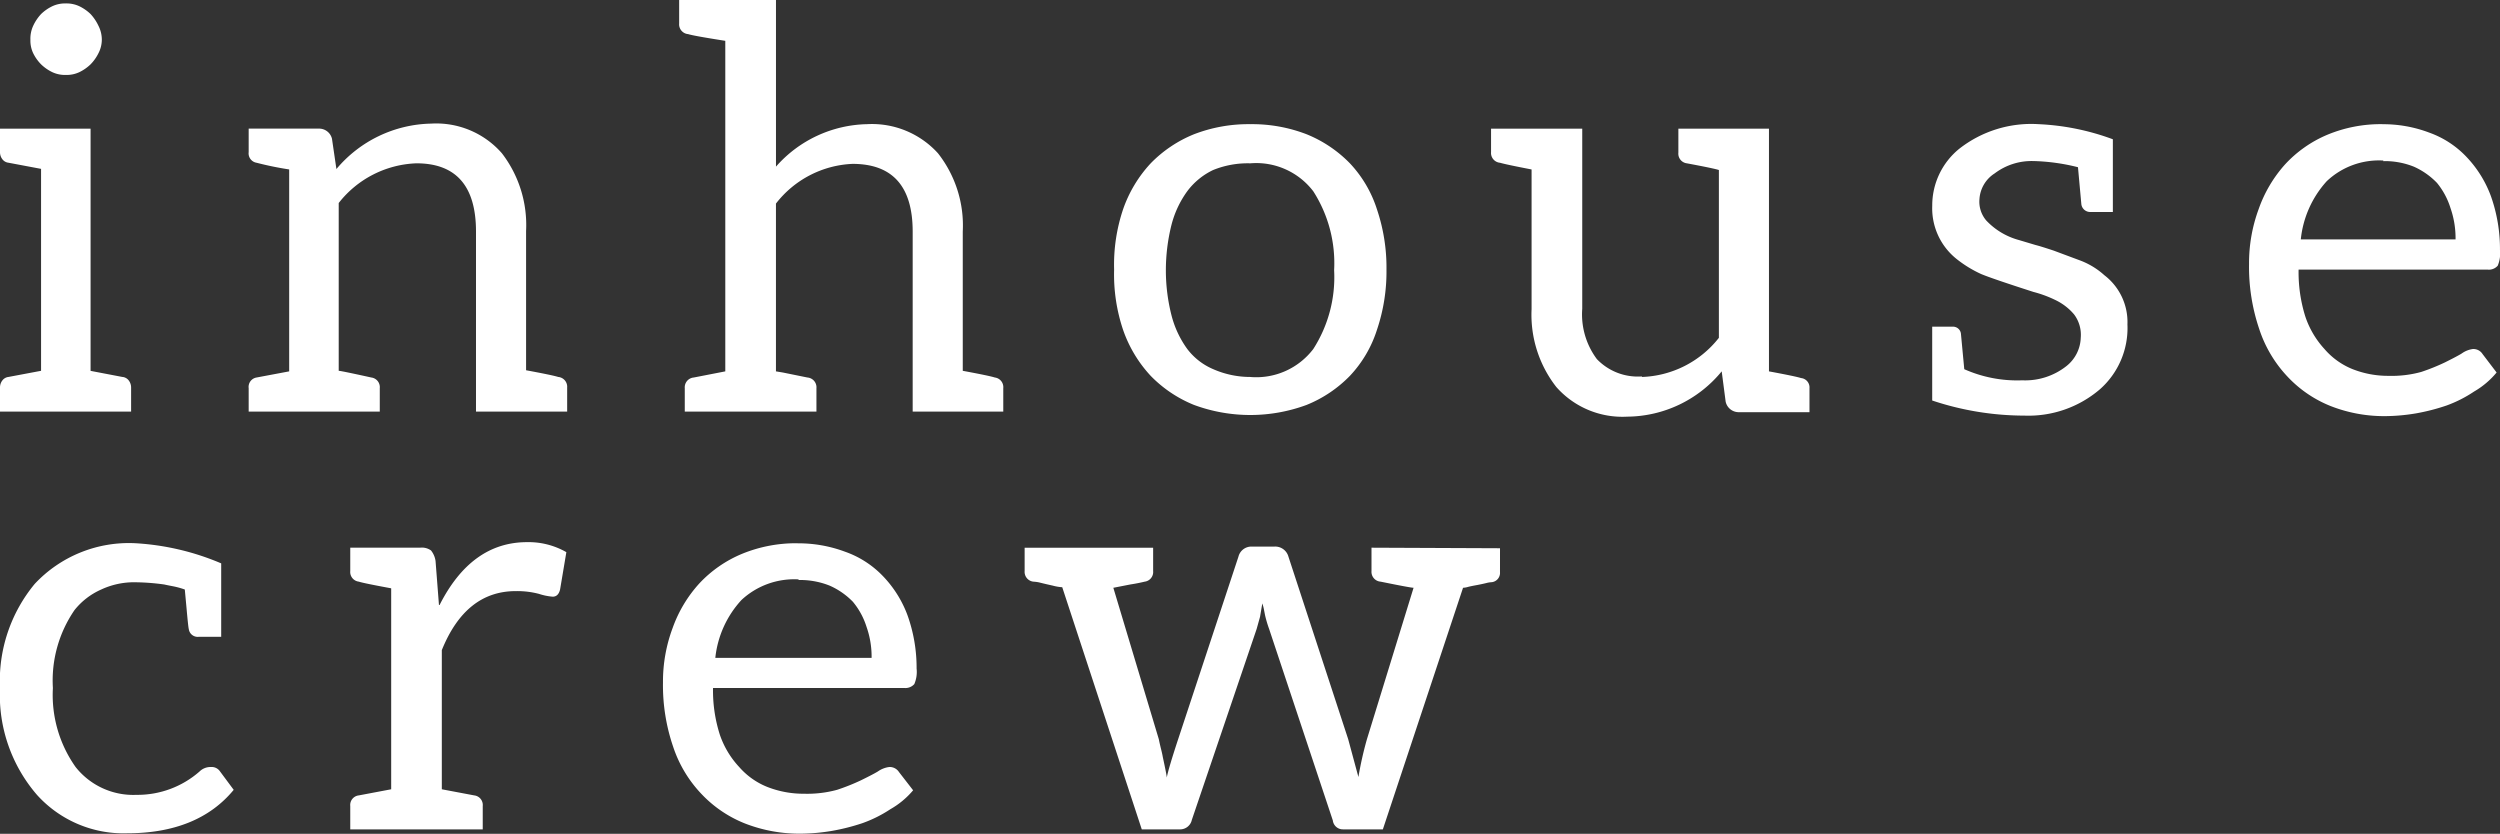
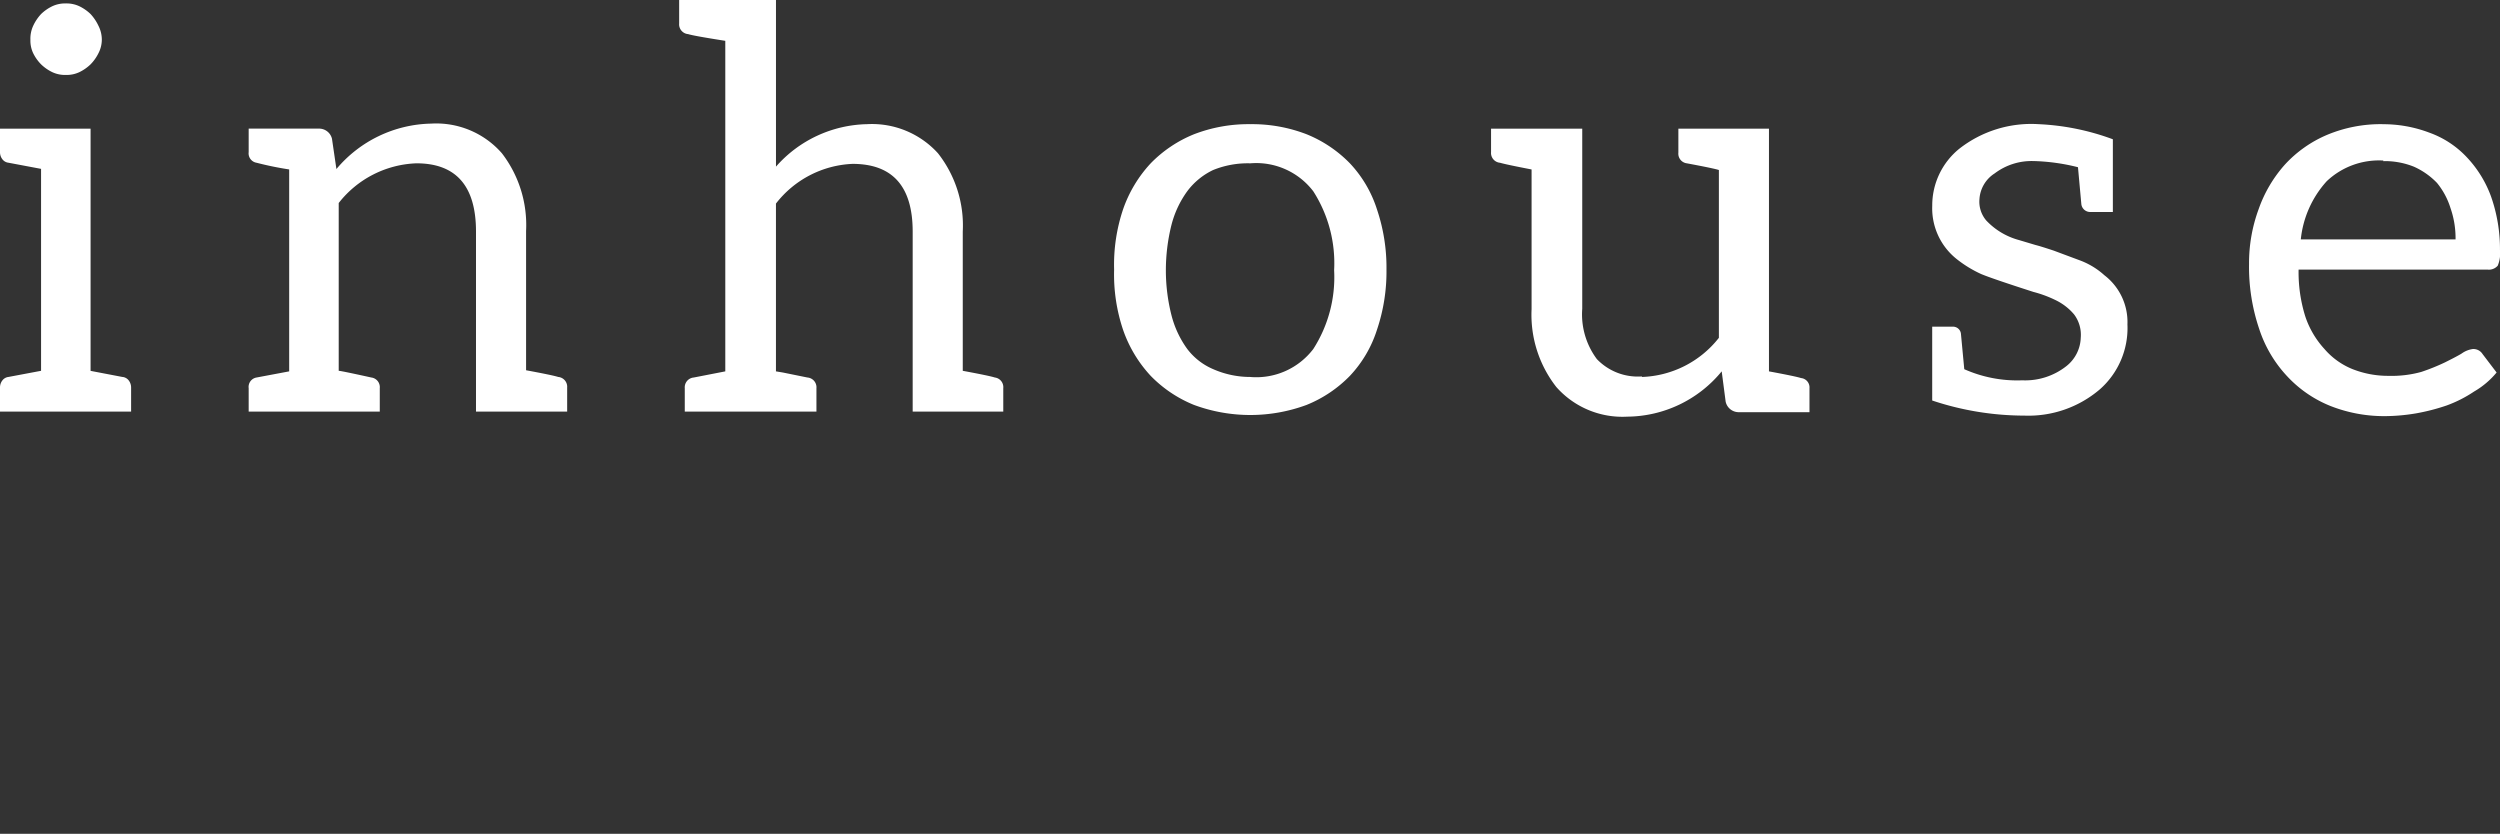
<svg xmlns="http://www.w3.org/2000/svg" width="179.896" height="60" viewBox="0 0 179.896 60">
  <rect x="0" y="0" width="179.896" height="60" fill="#333333" stroke="none" />
  <g id="Gruppe_6" data-name="Gruppe 6" transform="translate(0 0)">
    <g id="Gruppe_4" data-name="Gruppe 4" transform="translate(0 39.012)">
-       <path id="Pfad_5" data-name="Pfad 5" d="M.918.973-.064-.35A.723.723,0,0,0-.719-.67a1.126,1.126,0,0,0-.819.32A6.77,6.77,0,0,1-6.079,1.333a5.291,5.291,0,0,1-4.378-2,8.968,8.968,0,0,1-1.636-5.687,8.943,8.943,0,0,1,1.555-5.607,5.08,5.08,0,0,1,1.923-1.482,5.6,5.6,0,0,1,2.25-.521,15.966,15.966,0,0,1,2.292.161c.108.026.307.067.592.121a5.734,5.734,0,0,1,.88.24l.123,1.321q.124,1.4.164,1.522a.644.644,0,0,0,.7.561H.018v-5.286A18.4,18.4,0,0,0-6.12-16.771,9.274,9.274,0,0,0-13.4-13.847a10.939,10.939,0,0,0-2.5,7.49A10.988,10.988,0,0,0-13.24,1.333,8.389,8.389,0,0,0-6.775,4.1Q-1.66,4.1.918.973m14.811-13.3h-.041l-.245-3.164a1.554,1.554,0,0,0-.327-.762,1.128,1.128,0,0,0-.777-.2H9.305v1.682a.7.7,0,0,0,.613.762q.368.119,2.332.48V.932l-2.332.441a.694.694,0,0,0-.613.761V3.817h9.533V2.134a.694.694,0,0,0-.613-.761L15.893.932V-9.081q1.718-4.244,5.319-4.246a6.133,6.133,0,0,1,1.678.2,4.186,4.186,0,0,0,.982.2q.409,0,.532-.52l.451-2.683a5.468,5.468,0,0,0-2.824-.721q-4.009,0-6.3,4.526m25.778-4.446a10.209,10.209,0,0,0-4.01.76,8.838,8.838,0,0,0-3.068,2.123,9.448,9.448,0,0,0-1.923,3.2,11,11,0,0,0-.7,3.925,13.645,13.645,0,0,0,.736,4.646,9.025,9.025,0,0,0,2.046,3.4,8.723,8.723,0,0,0,3.151,2.123,10.8,10.8,0,0,0,3.969.721,14.1,14.1,0,0,0,2.251-.2,14.953,14.953,0,0,0,2.21-.561,9.276,9.276,0,0,0,2-1,6.047,6.047,0,0,0,1.637-1.361L48.79-.309a.794.794,0,0,0-.7-.361,1.816,1.816,0,0,0-.819.32q-.327.2-1.227.641A15.061,15.061,0,0,1,44.33.973a8.186,8.186,0,0,1-2.372.28,7.11,7.11,0,0,1-2.619-.48A5.28,5.28,0,0,1,37.293-.67,6.449,6.449,0,0,1,35.9-2.993a10.458,10.458,0,0,1-.491-3.365H49.158a.854.854,0,0,0,.736-.28,2.228,2.228,0,0,0,.164-1.121A11.188,11.188,0,0,0,49.4-11.6a8.134,8.134,0,0,0-1.8-2.844,6.962,6.962,0,0,0-2.7-1.722,9.552,9.552,0,0,0-3.4-.6m.081,2.6-.04.04a5.733,5.733,0,0,1,2.25.4,5.326,5.326,0,0,1,1.678,1.161,5.273,5.273,0,0,1,.983,1.8,6.463,6.463,0,0,1,.368,2.242H35.574a7.263,7.263,0,0,1,1.882-4.165,5.573,5.573,0,0,1,4.133-1.482m50.45-2.242-9.247-.04v1.682a.708.708,0,0,0,.655.762q2.167.441,2.372.44L82.464-2.672A25.247,25.247,0,0,0,81.85.051l-.736-2.724-4.3-13.137a.987.987,0,0,0-1.023-.721H74.2a.959.959,0,0,0-.982.721L68.879-2.672q-.7,2.123-.819,2.764,0-.16-.286-1.482c-.027-.161-.069-.347-.123-.561s-.11-.454-.164-.721L64.215-13.567l1.228-.24c.354-.053.695-.121,1.023-.2a.7.7,0,0,0,.613-.762V-16.45H57.832v1.682a.708.708,0,0,0,.655.762,2.317,2.317,0,0,1,.492.079c.218.054.5.121.859.2a3.449,3.449,0,0,0,.7.12L66.261,3.817h2.783a.861.861,0,0,0,.819-.681L74.526-10.6l.246-.881c.026-.16.054-.32.081-.48s.054-.32.081-.481a3.3,3.3,0,0,1,.123.461c.027.147.055.287.082.421a8.807,8.807,0,0,0,.287.96L80.009,3.176a.726.726,0,0,0,.736.641h2.864l5.77-17.384a1.468,1.468,0,0,0,.348-.06c.149-.04.374-.086.675-.14.272-.053.491-.1.655-.141a1.7,1.7,0,0,1,.368-.06.671.671,0,0,0,.613-.72Z" transform="translate(15.899 16.851)" fill="#fff" />
-     </g>
+       </g>
    <g id="Gruppe_5" data-name="Gruppe 5" transform="translate(0)">
      <path id="Pfad_6" data-name="Pfad 6" d="M.161.253a3.088,3.088,0,0,0,.81.564,2.155,2.155,0,0,0,.971.2,2.162,2.162,0,0,0,.972-.2,3.124,3.124,0,0,0,.81-.564,3.1,3.1,0,0,0,.567-.8,2.133,2.133,0,0,0,.242-.966,2.209,2.209,0,0,0-.242-1.006,3.3,3.3,0,0,0-.567-.845,3.1,3.1,0,0,0-.81-.564,2.162,2.162,0,0,0-.972-.2,2.155,2.155,0,0,0-.971.2,3.063,3.063,0,0,0-.81.564,3.241,3.241,0,0,0-.567.845,2.218,2.218,0,0,0-.2,1.006,2.12,2.12,0,0,0,.2.966,3.049,3.049,0,0,0,.567.8m5.871,22.5-2.308-.442V4.881H-2.794v1.69a.822.822,0,0,0,.162.5.634.634,0,0,0,.445.262l2.348.442V22.307l-2.348.442a.642.642,0,0,0-.445.262.822.822,0,0,0-.162.5v1.73H6.64v-1.73a.836.836,0,0,0-.162-.5.648.648,0,0,0-.445-.262M21.418,7.778v.04l-.324-2.213a.953.953,0,0,0-.972-.725H15.1v1.69a.685.685,0,0,0,.567.765,23.659,23.659,0,0,0,2.348.482V22.347l-2.348.442a.686.686,0,0,0-.567.765v1.69h9.434v-1.69a.7.7,0,0,0-.607-.765q-2.186-.482-2.348-.482V10.233a7.437,7.437,0,0,1,5.588-2.857q4.29,0,4.291,4.91V25.244h6.56v-1.73a.708.708,0,0,0-.648-.765q-.363-.121-2.308-.482V12.246a8.471,8.471,0,0,0-1.741-5.594,6.275,6.275,0,0,0-5.1-2.133,9.129,9.129,0,0,0-6.8,3.26m31.623-.161V-4.376H46.077v1.69a.707.707,0,0,0,.647.765q.365.121,2.673.483V22.347l-2.268.442a.708.708,0,0,0-.648.765v1.69h9.475v-1.69a.708.708,0,0,0-.647-.765l-1.782-.362-.485-.08V10.273a7.369,7.369,0,0,1,5.507-2.857q4.331,0,4.332,4.87V25.244H69.4v-1.69a.7.7,0,0,0-.607-.765q-.365-.121-2.308-.482V12.286A8.409,8.409,0,0,0,64.7,6.652a6.408,6.408,0,0,0-5.1-2.093,8.962,8.962,0,0,0-6.559,3.059M87.174,4.559a10.888,10.888,0,0,0-4.049.725,9.112,9.112,0,0,0-3.117,2.093,9.349,9.349,0,0,0-1.984,3.3,12.5,12.5,0,0,0-.648,4.346,12.5,12.5,0,0,0,.648,4.346,9.349,9.349,0,0,0,1.984,3.3,9.1,9.1,0,0,0,3.117,2.093,11.676,11.676,0,0,0,8.1,0,9.1,9.1,0,0,0,3.118-2.093,8.65,8.65,0,0,0,1.943-3.3,13.1,13.1,0,0,0,.689-4.346,13.111,13.111,0,0,0-.689-4.346,8.666,8.666,0,0,0-1.943-3.3,9.116,9.116,0,0,0-3.118-2.093,10.881,10.881,0,0,0-4.049-.725m0,18.191a6.632,6.632,0,0,1-2.672-.563,4.586,4.586,0,0,1-1.863-1.449,7.123,7.123,0,0,1-1.134-2.415A13.16,13.16,0,0,1,81.1,15.1a13.492,13.492,0,0,1,.405-3.3,7.142,7.142,0,0,1,1.134-2.415A5,5,0,0,1,84.5,7.859a6.607,6.607,0,0,1,2.672-.482,5.162,5.162,0,0,1,4.536,2.012,9.578,9.578,0,0,1,1.5,5.675,9.575,9.575,0,0,1-1.5,5.675,5.159,5.159,0,0,1-4.536,2.012m28.182,0v-.04a4.079,4.079,0,0,1-3.24-1.247,5.38,5.38,0,0,1-1.052-3.623V4.881H104.5v1.69a.707.707,0,0,0,.648.765q.4.121,2.268.482V17.879a8.436,8.436,0,0,0,1.781,5.594,6.344,6.344,0,0,0,5.1,2.133,8.876,8.876,0,0,0,6.8-3.26l.283,2.174a.96.96,0,0,0,.972.764h5.061v-1.73a.674.674,0,0,0-.607-.725q-.365-.121-2.308-.482V4.881h-6.519v1.73a.7.7,0,0,0,.607.765q1.944.362,2.308.482V19.933a7.353,7.353,0,0,1-5.547,2.817M143.9,4.559a8.4,8.4,0,0,0-5.71,1.771,5.248,5.248,0,0,0-1.943,4.105,4.659,4.659,0,0,0,1.7,3.783,8.489,8.489,0,0,0,1.821,1.126q.77.324,3.765,1.288a8.386,8.386,0,0,1,1.7.644,4.026,4.026,0,0,1,1.215.966,2.439,2.439,0,0,1,.485,1.69,2.705,2.705,0,0,1-1.052,2.052,4.785,4.785,0,0,1-3.158,1.007,9.38,9.38,0,0,1-4.171-.8l-.243-2.576a.573.573,0,0,0-.607-.483h-1.458v5.312a20.983,20.983,0,0,0,6.64,1.087,7.9,7.9,0,0,0,5.425-1.892,5.875,5.875,0,0,0,1.984-4.668,4.239,4.239,0,0,0-1.66-3.542,5.454,5.454,0,0,0-1.7-1.046l-1.944-.725c-.647-.214-1.08-.348-1.295-.4l-1.215-.363a5.034,5.034,0,0,1-2.348-1.408,2.085,2.085,0,0,1-.487-1.529A2.367,2.367,0,0,1,140.742,8.1a4.4,4.4,0,0,1,2.793-.886h.041a14.482,14.482,0,0,1,3.158.443l.242,2.656a.64.64,0,0,0,.689.564h1.579V5.646A17.577,17.577,0,0,0,143.9,4.559m24.739,0a9.983,9.983,0,0,0-3.969.765,8.748,8.748,0,0,0-3.037,2.133,9.536,9.536,0,0,0-1.9,3.22,11.222,11.222,0,0,0-.689,3.943,13.911,13.911,0,0,0,.729,4.669,9.1,9.1,0,0,0,2.024,3.421,8.628,8.628,0,0,0,3.118,2.133,10.543,10.543,0,0,0,3.927.725,13.8,13.8,0,0,0,2.226-.2,14.71,14.71,0,0,0,2.187-.564,9.165,9.165,0,0,0,1.983-1.006,6.011,6.011,0,0,0,1.62-1.369L175.847,21.1a.784.784,0,0,0-.689-.362,1.781,1.781,0,0,0-.81.322c-.216.135-.621.349-1.214.644a14.841,14.841,0,0,1-1.7.684,7.99,7.99,0,0,1-2.348.281,6.954,6.954,0,0,1-2.591-.482,5.235,5.235,0,0,1-2.024-1.449,6.494,6.494,0,0,1-1.377-2.334,10.646,10.646,0,0,1-.485-3.38h13.6a.843.843,0,0,0,.729-.281,2.275,2.275,0,0,0,.162-1.128,11.389,11.389,0,0,0-.647-3.863,8.2,8.2,0,0,0-1.782-2.858A6.866,6.866,0,0,0,172,5.163a9.32,9.32,0,0,0-3.36-.6m.08,2.616-.04.04a5.6,5.6,0,0,1,2.227.4,5.287,5.287,0,0,1,1.661,1.167,5.355,5.355,0,0,1,.972,1.812,6.6,6.6,0,0,1,.364,2.253H162.768a7.343,7.343,0,0,1,1.863-4.185,5.463,5.463,0,0,1,4.089-1.489" transform="translate(2.794 4.376)" fill="#fff" />
    </g>
  </g>
</svg>